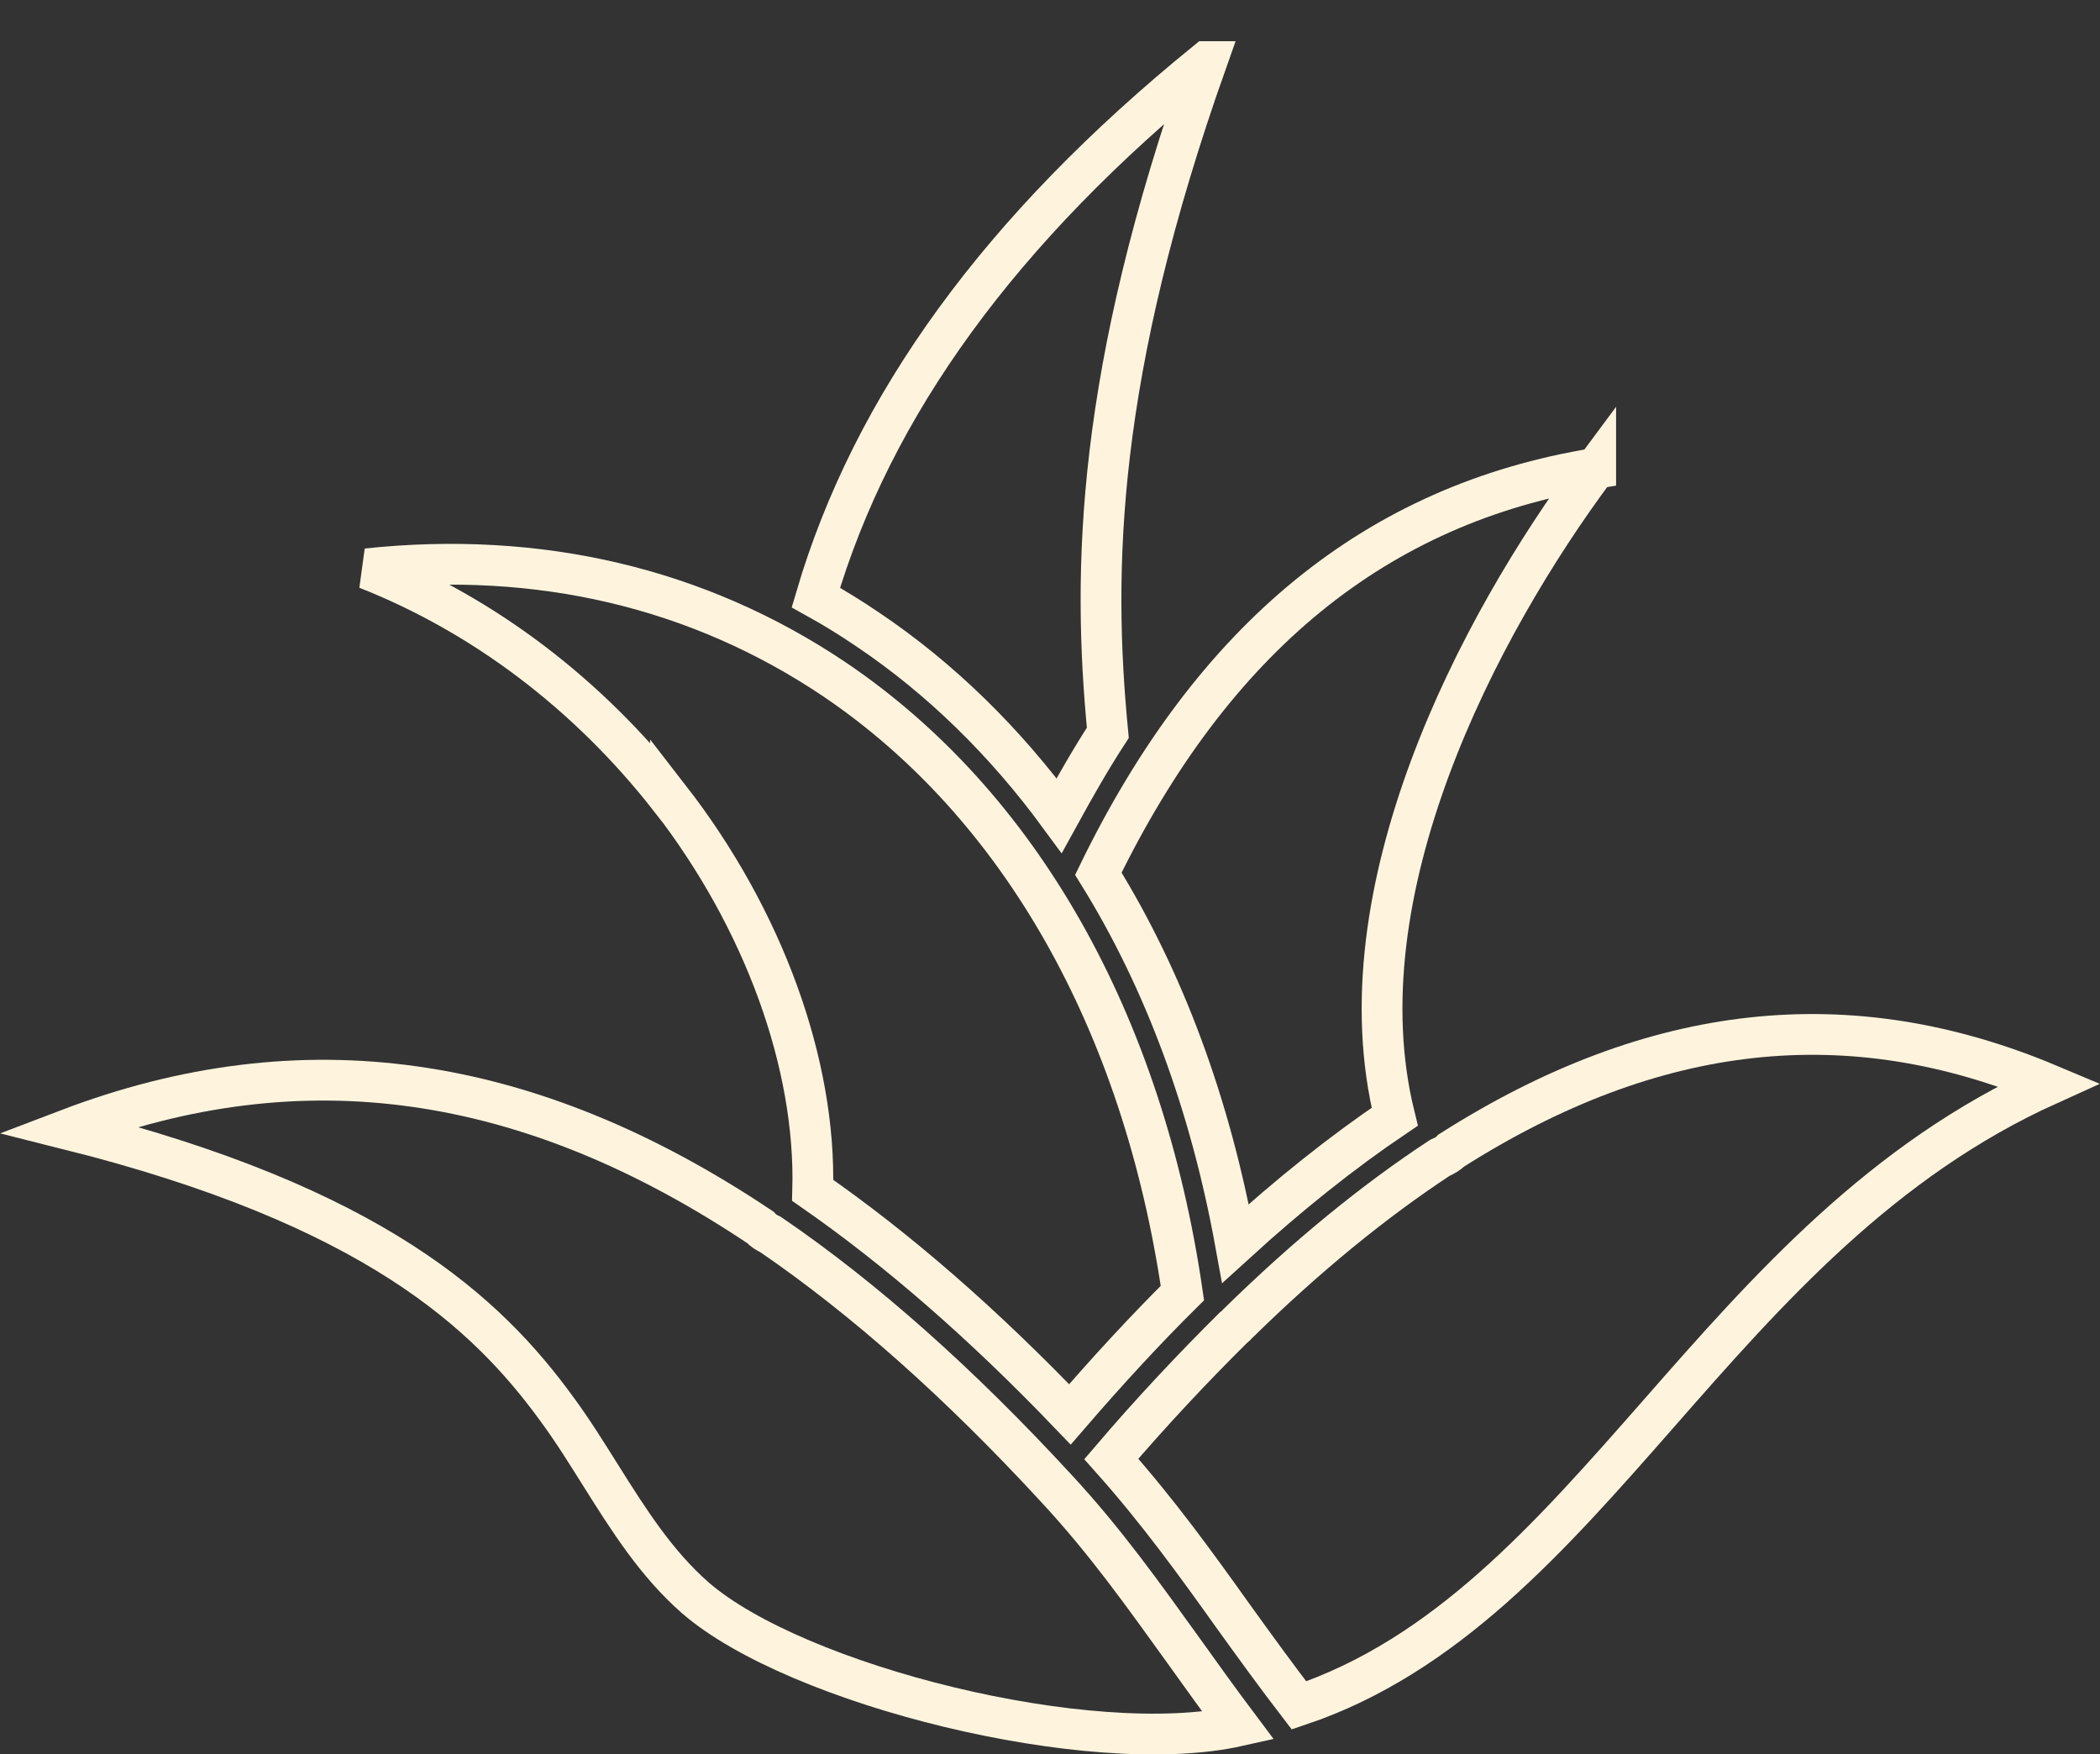
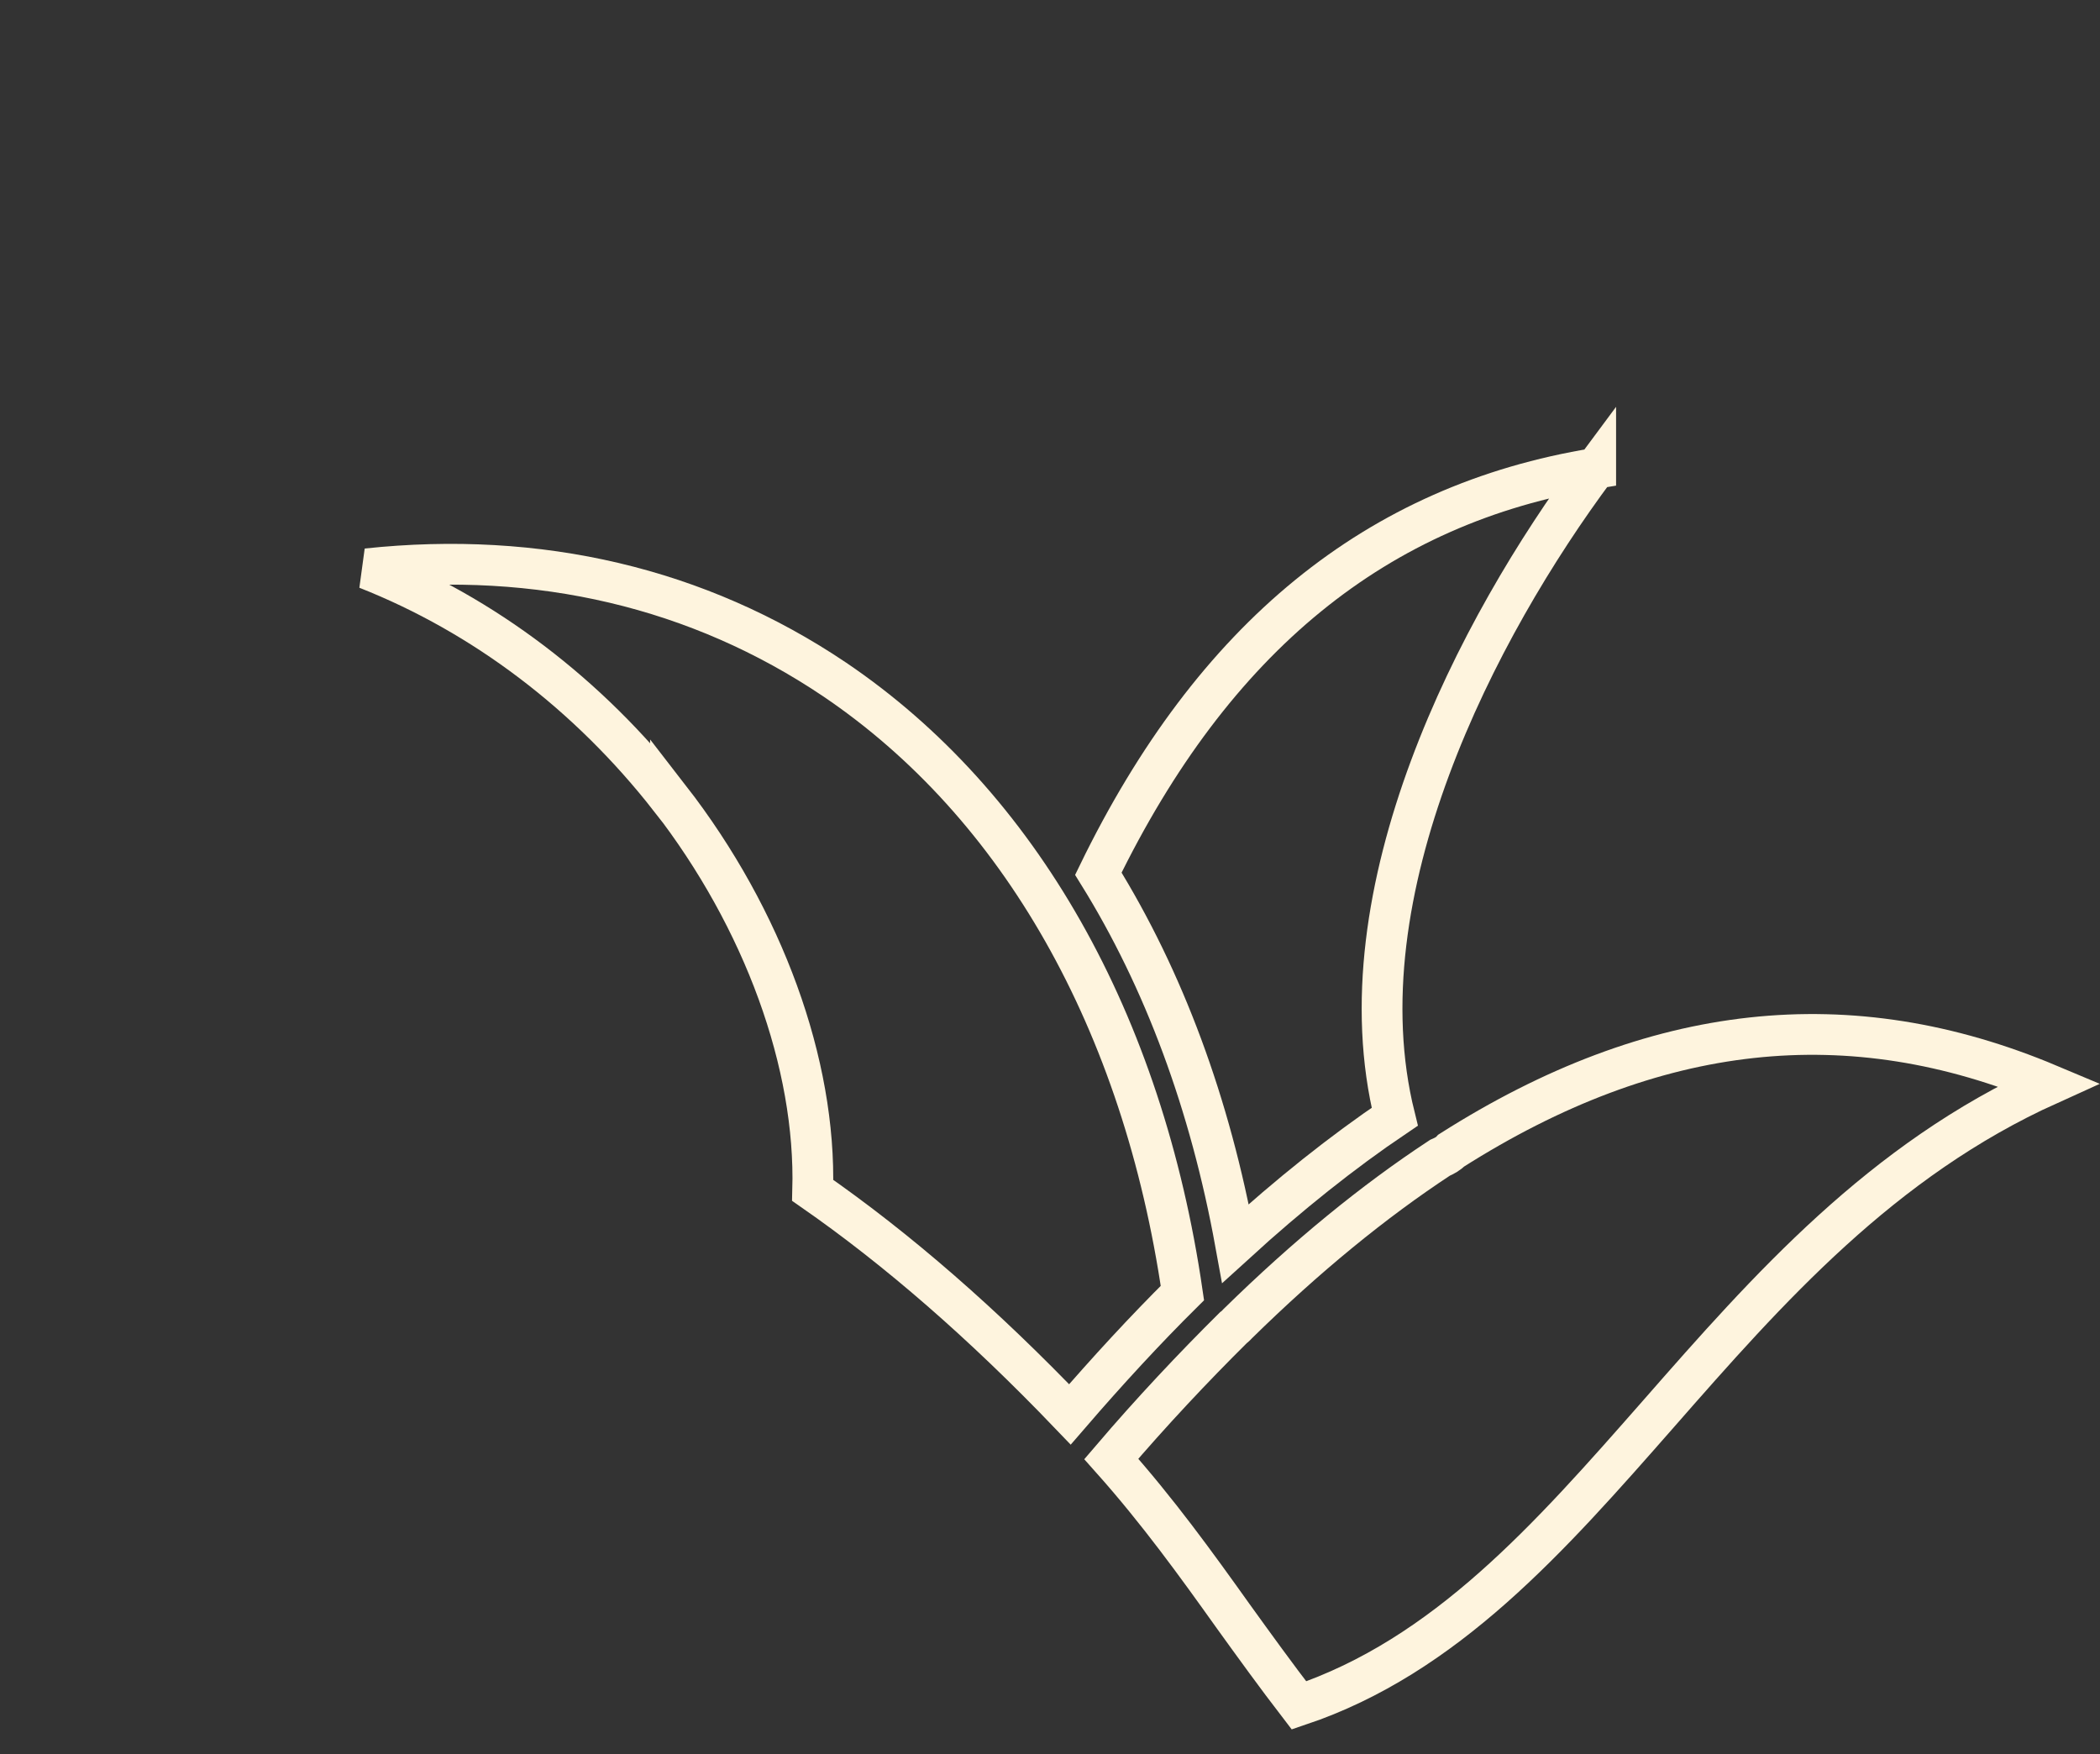
<svg xmlns="http://www.w3.org/2000/svg" viewBox="0 0 66.46 55.52" id="Layer_2">
  <rect x="0" y="0" width="66.46" height="55.52" fill="#333333" stroke="none" />
  <defs>
    <style>
      .cls-1 {
        fill: none;
        stroke: #fef4de;
        stroke-width: 1.29px;
      }
    </style>
  </defs>
  <g data-name="Layer_1" id="Layer_1-2">
    <g>
      <path d="M50.5,14.82c-3.74,5.02-8.12,13.42-6.36,20.52-1.66,1.12-3.34,2.46-5.04,4.01-.8-4.4-2.26-8.35-4.34-11.7,3.64-7.48,8.81-11.7,15.74-12.83Z" class="cls-1" />
-       <path d="M38.19,1.95c-3.51,9.9-3.63,16.08-3.13,21.24-.54.83-1.04,1.71-1.54,2.62-1.71-2.33-3.74-4.33-6.06-5.89-.53-.36-1.08-.7-1.64-1.01,1.79-6.09,5.85-11.67,12.36-16.96Z" class="cls-1" />
      <path d="M21.2,25.27c-2.58-3.3-5.89-5.81-9.59-7.27,5.44-.58,10.49.6,14.8,3.5,5.86,3.96,9.76,10.84,11.01,19.42-1.18,1.17-2.36,2.45-3.56,3.84-2.75-2.87-5.45-5.22-8.14-7.09.11-4-1.55-8.58-4.52-12.41Z" class="cls-1" />
-       <path d="M22,50.56c-1.22-1.07-2.08-2.42-2.99-3.87-.44-.7-.88-1.41-1.38-2.09-2.21-3.04-5.79-6.43-15.48-8.86,7.4-2.82,14.56-1.82,21.91,3.1.09.1.2.17.33.23,2.97,2.03,5.98,4.71,9.03,8.02,1.57,1.69,2.77,3.39,4.06,5.18.55.77,1.11,1.55,1.71,2.35-4.68,1.05-14.01-1.29-17.19-4.06Z" class="cls-1" />
      <path d="M52.49,44.74c-3.46,3.94-6.74,7.67-11.38,9.23-.73-.95-1.41-1.89-2.08-2.82-1.17-1.64-2.38-3.32-3.86-4.98,1.29-1.51,2.59-2.89,3.86-4.15.06-.04.1-.09.14-.13,2.16-2.12,4.3-3.87,6.4-5.25.14-.06.27-.13.36-.23,6.42-4.08,12.61-4.74,18.91-2.09-5.29,2.39-8.88,6.46-12.35,10.42Z" class="cls-1" />
    </g>
  </g>
</svg>